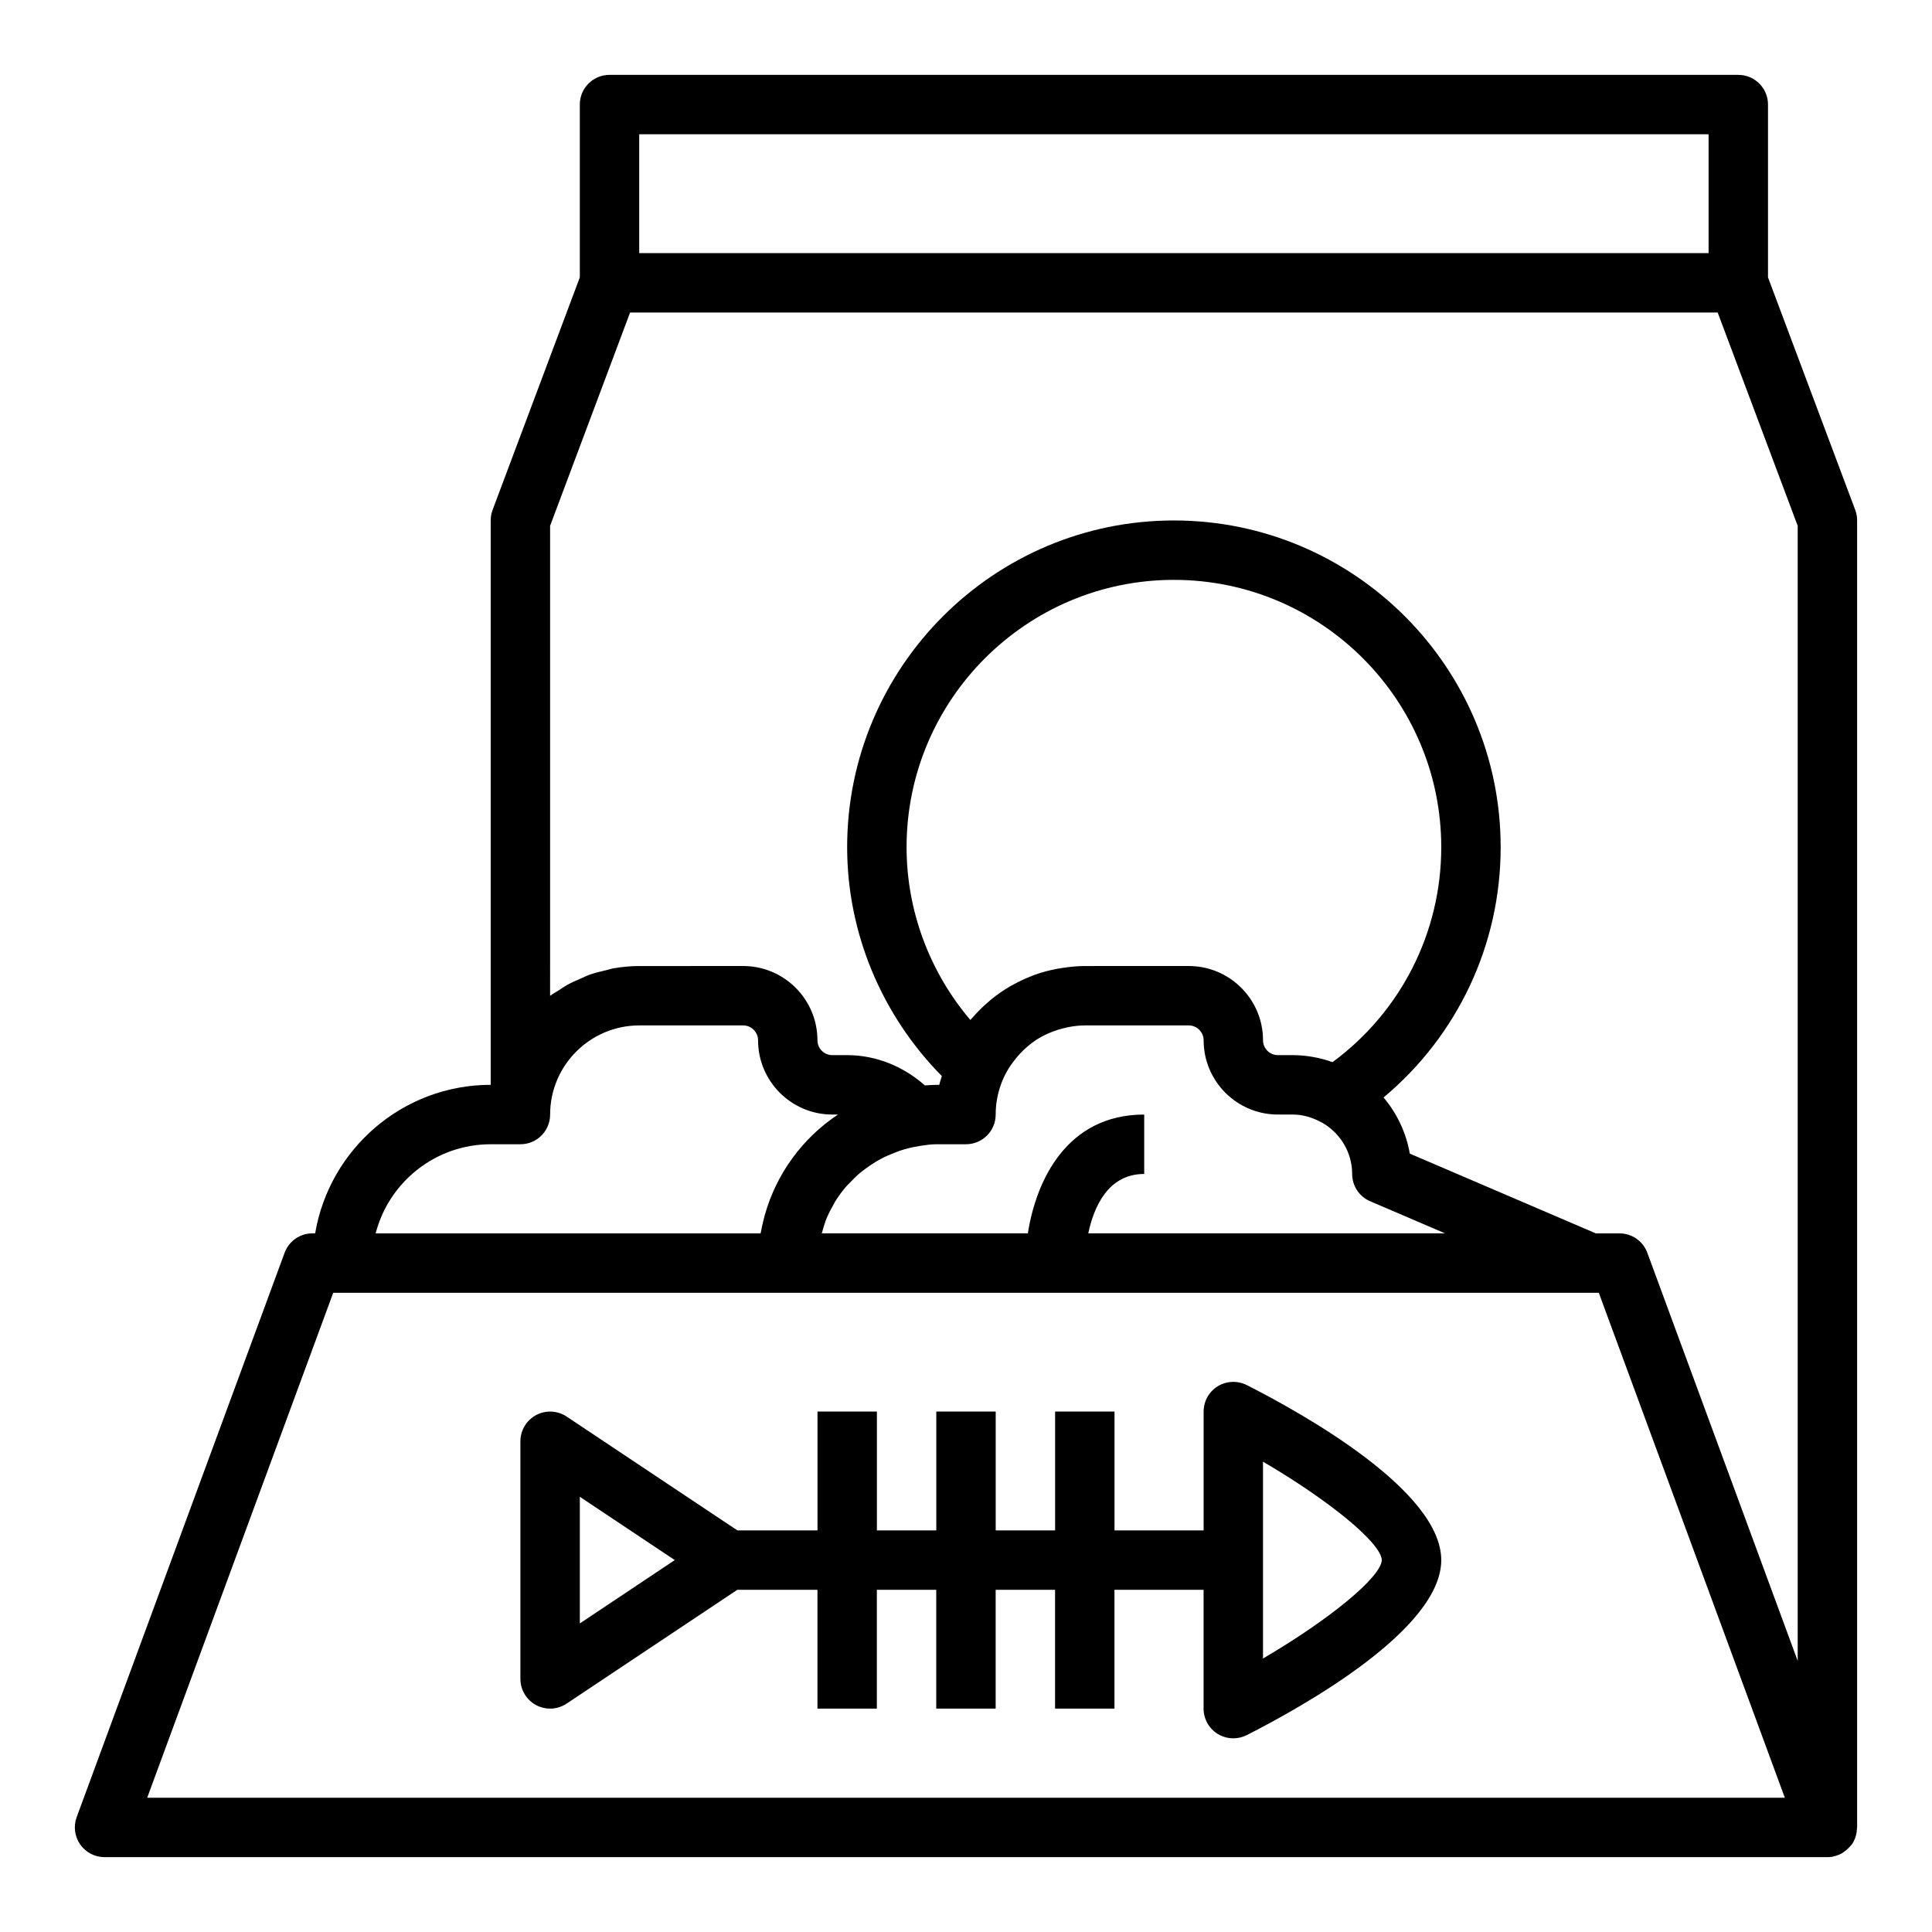
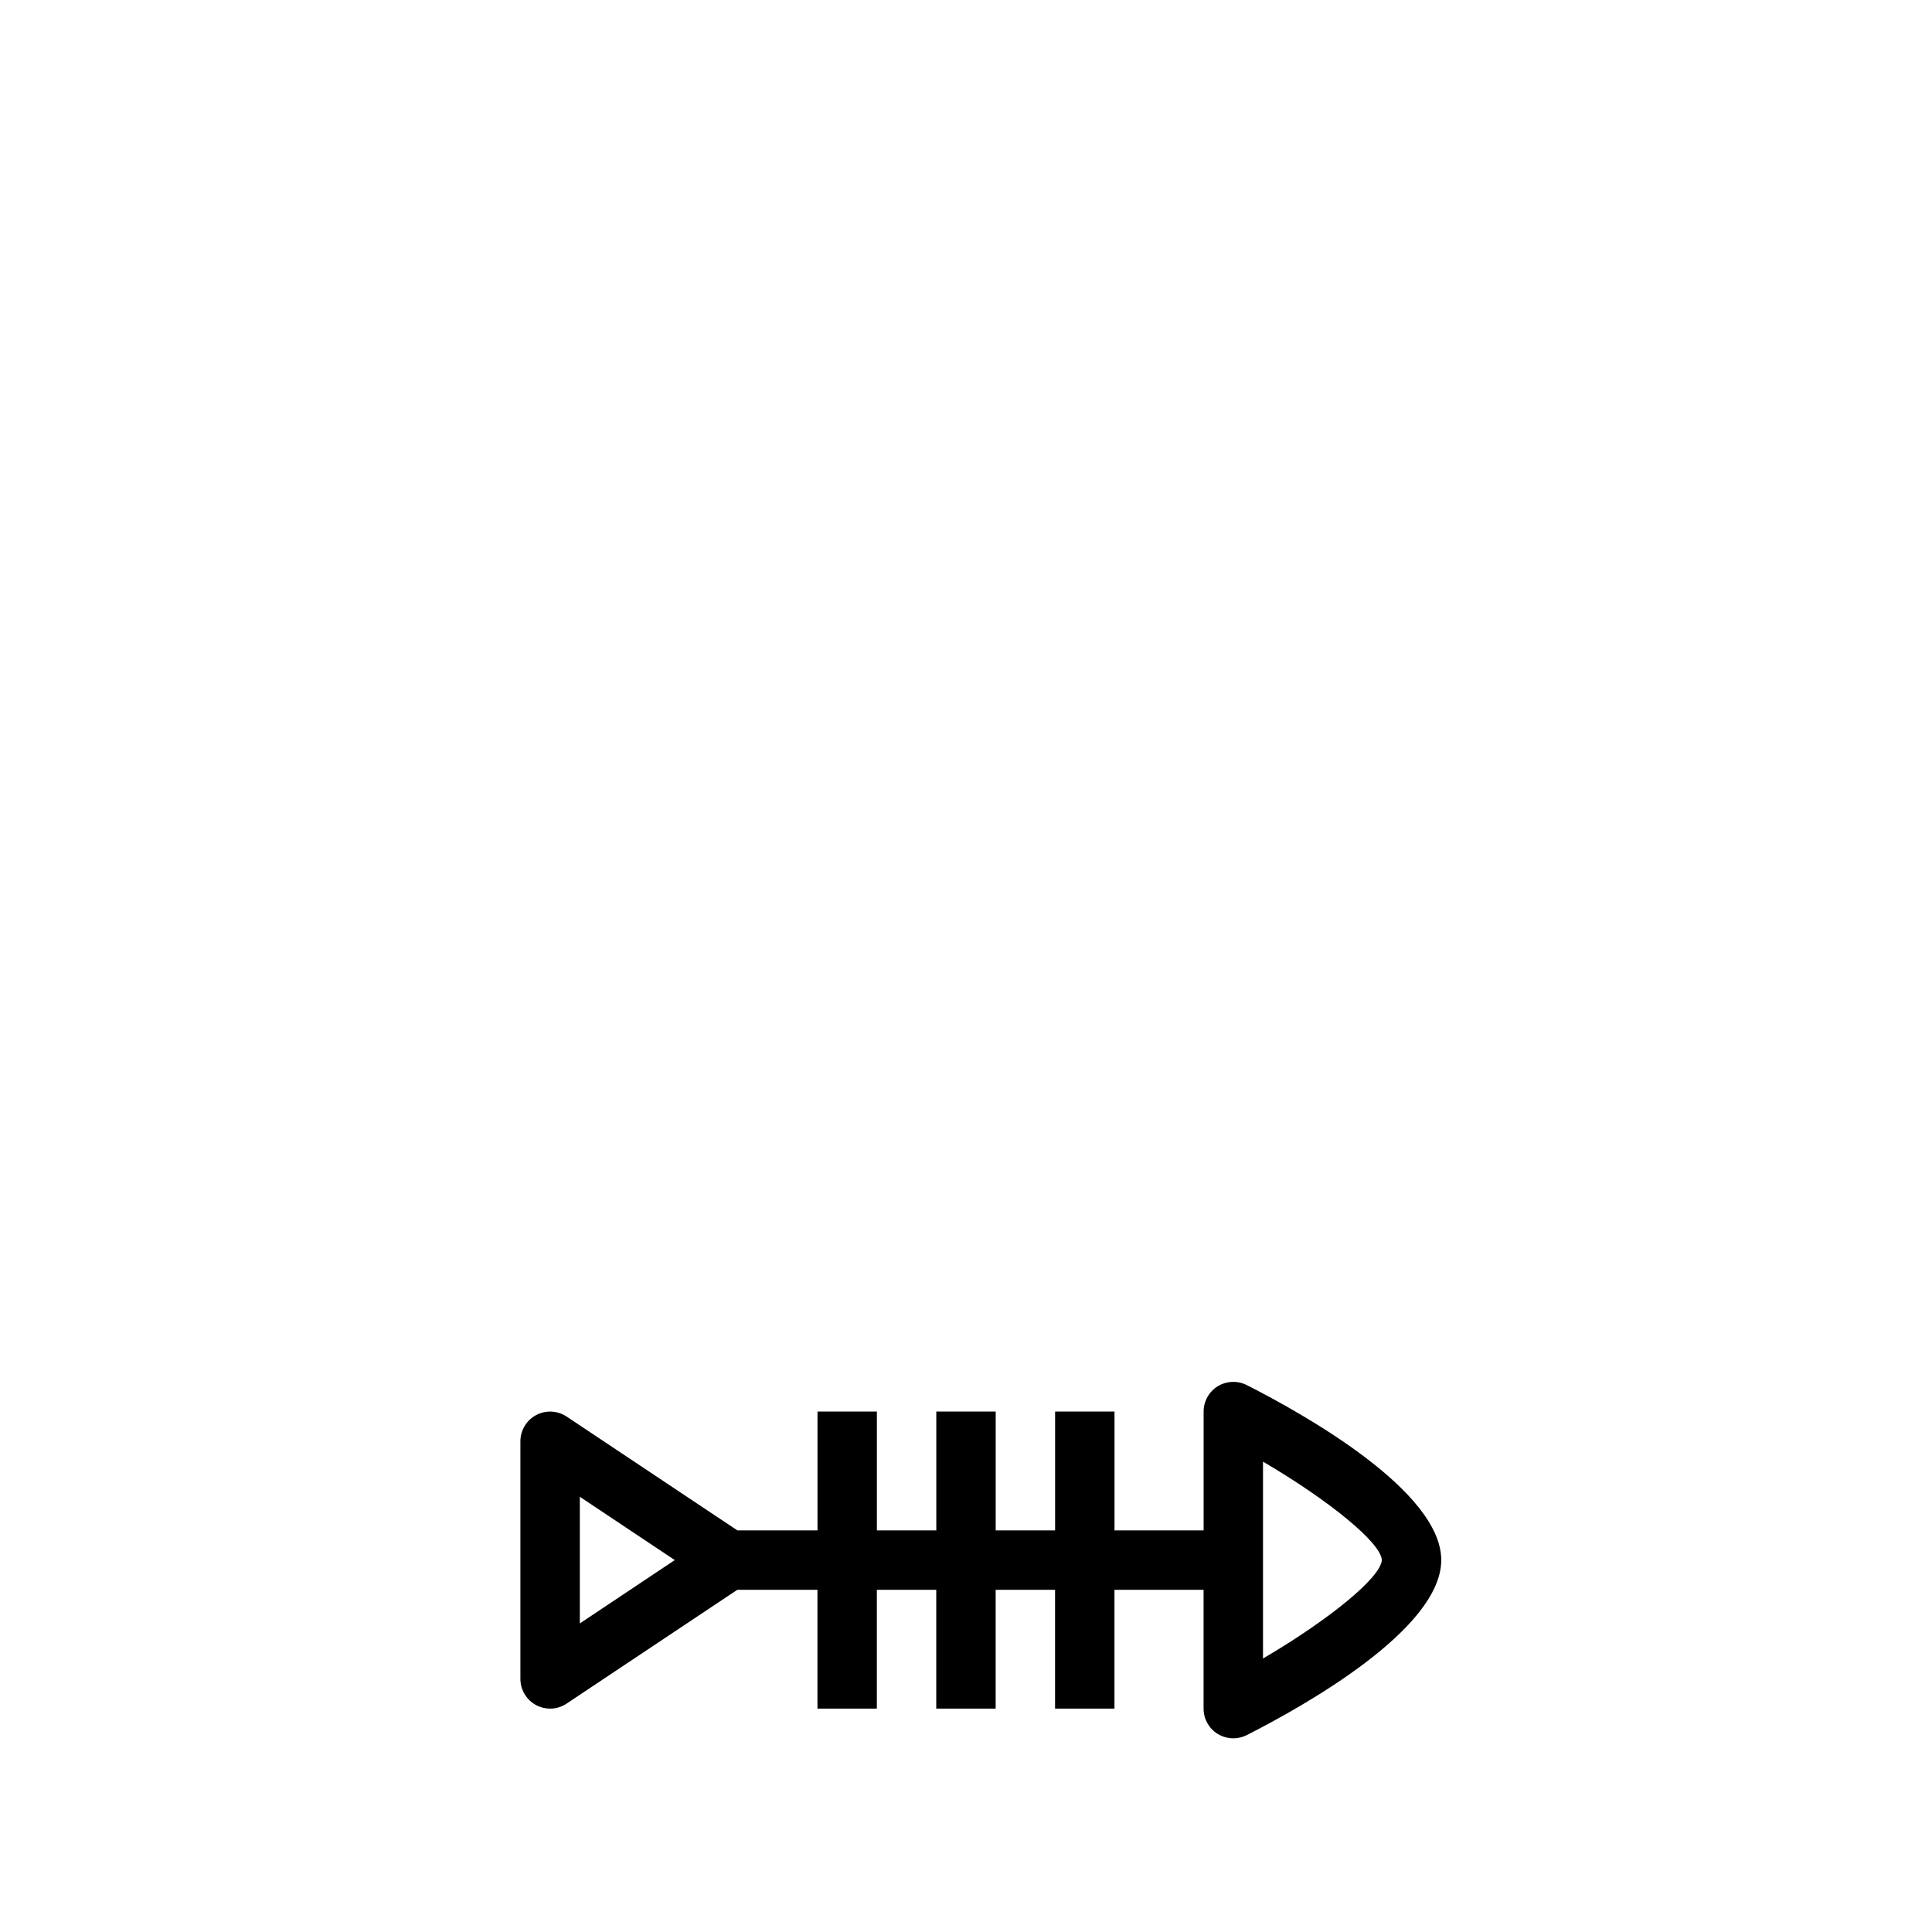
<svg xmlns="http://www.w3.org/2000/svg" fill="#000000" width="800px" height="800px" version="1.1" viewBox="144 144 512 512">
  <g>
    <path d="m474.41 511.06c-2.434-1.227-5.352-1.117-7.691 0.309-2.324 1.43-3.746 3.973-3.746 6.711v31.488h-23.617v-31.488h-15.742v31.488h-15.742v-31.488h-15.742v31.488h-15.742v-31.488h-15.742v31.488h-21.23l-45.25-30.164c-2.418-1.605-5.527-1.762-8.078-0.395-2.574 1.371-4.172 4.039-4.172 6.941v62.977c0 2.906 1.598 5.574 4.156 6.941 1.164 0.625 2.441 0.934 3.715 0.934 1.527 0 3.055-0.449 4.367-1.324l45.25-30.164h21.23v31.488h15.742v-31.488h15.742v31.488h15.742v-31.488h15.742v31.488h15.742v-31.488h23.617v31.488c0 2.738 1.426 5.281 3.754 6.715 1.27 0.762 2.695 1.156 4.129 1.156 1.219 0 2.449-0.285 3.566-0.852 15.5-7.871 51.535-28.156 51.535-46.383 0-18.223-36.035-38.508-51.535-46.379zm-176.75 63.164v-33.566l25.164 16.781zm181.05 9.297v-52.168c17.312 10.141 31.25 21.434 31.488 26.07-0.238 4.668-14.176 15.957-31.488 26.098z" />
-     <path d="m612.54 217.51v-45.797c0-4.352-3.519-7.871-7.871-7.871l-299.14-0.004c-4.352 0-7.871 3.519-7.871 7.871v45.801l-23.121 61.645c-0.332 0.883-0.496 1.82-0.496 2.766v149.57c-23.355 0-42.754 17.059-46.523 39.359h-0.711c-3.297 0-6.25 2.055-7.383 5.148l-55.105 149.57c-0.891 2.418-0.535 5.109 0.93 7.227 1.473 2.106 3.883 3.367 6.457 3.367h456.58 0.023c0.449 0 0.906-0.039 1.363-0.117 0.062-0.016 0.117-0.055 0.188-0.07 0.805-0.164 1.559-0.441 2.266-0.836 0.156-0.086 0.285-0.195 0.434-0.301 0.543-0.355 1.031-0.77 1.48-1.25 0.141-0.156 0.285-0.301 0.418-0.465 0.094-0.117 0.211-0.203 0.301-0.332 0.379-0.543 0.676-1.133 0.906-1.738 0.023-0.07 0.031-0.148 0.055-0.219 0.242-0.715 0.363-1.465 0.395-2.219-0.012-0.113 0.043-0.215 0.043-0.324v-346.37c0-0.945-0.164-1.883-0.496-2.769zm-299.14-37.926h283.39v31.488h-283.39zm-23.617 103.77 21.199-56.539h288.22l21.207 56.539v300.8l-39.848-108.14c-1.133-3.102-4.086-5.156-7.383-5.156h-6.266l-49.301-21.137c-0.969-5.606-3.434-10.699-6.957-14.879 19.59-16.359 31.035-40.461 31.035-66.32 0-47.742-38.848-86.594-86.594-86.594-47.742 0-86.594 38.848-86.594 86.594 0 22.711 9.148 44.492 25.098 60.66-0.211 0.781-0.52 1.52-0.684 2.312l-0.797 0.004c-1.016 0-2.008 0.086-3.016 0.148-5.723-5.062-12.957-8.023-20.598-8.023h-3.938c-2.164 0-3.938-1.77-3.938-3.938 0-10.855-8.824-19.68-19.68-19.68l-27.551 0.004c-2.297 0-4.551 0.219-6.746 0.598-0.723 0.125-1.395 0.363-2.102 0.527-1.449 0.34-2.891 0.668-4.266 1.156-0.797 0.285-1.535 0.668-2.305 1-1.219 0.527-2.441 1.039-3.598 1.684-0.77 0.434-1.488 0.938-2.227 1.418-0.789 0.512-1.621 0.945-2.371 1.512zm126.61 187.5h-54.609c0.109-0.426 0.227-0.852 0.363-1.266 0.148-0.48 0.277-0.969 0.449-1.441 0.109-0.309 0.195-0.629 0.324-0.938 0.52-1.289 1.141-2.527 1.828-3.731 0.18-0.324 0.34-0.66 0.527-0.977 0.859-1.395 1.828-2.723 2.891-3.969 0.008-0.008 0.016-0.023 0.023-0.031 0.293-0.348 0.637-0.652 0.945-0.984 0.844-0.906 1.723-1.777 2.668-2.582 0.457-0.387 0.945-0.746 1.426-1.109 0.898-0.676 1.828-1.316 2.793-1.891 0.535-0.324 1.07-0.637 1.621-0.922 1.047-0.551 2.141-1.016 3.258-1.449 0.512-0.195 1.016-0.426 1.543-0.598 1.66-0.543 3.379-0.984 5.148-1.242 0.047-0.008 0.094-0.031 0.141-0.039 1.457-0.211 2.887-0.449 4.391-0.449h7.871c4.352 0 7.871-3.519 7.871-7.871 0-3.289 0.684-6.422 1.906-9.273 0-0.008 0.008-0.008 0.008-0.016 0.535-1.25 1.203-2.441 1.938-3.566 0.203-0.324 0.449-0.613 0.668-0.93 0.621-0.859 1.281-1.668 2.008-2.434 0.242-0.262 0.488-0.52 0.746-0.762 0.93-0.898 1.922-1.73 2.992-2.473 0.07-0.047 0.125-0.102 0.195-0.148 1.148-0.77 2.379-1.426 3.66-1.984 0.324-0.141 0.66-0.25 1-0.387 0.984-0.387 2-0.699 3.039-0.945 0.402-0.094 0.797-0.195 1.195-0.27 1.391-0.258 2.809-0.43 4.266-0.43h27.551c2.164 0 3.938 1.77 3.938 3.938 0 10.855 8.824 19.68 19.68 19.68h3.934c1.258 0 2.519 0.172 3.762 0.504 0.031 0.008 0.062 0.023 0.102 0.031 1.234 0.34 2.465 0.836 3.668 1.496 0.062 0.039 0.141 0.047 0.203 0.078 4.758 2.723 8.012 7.785 8.012 13.633 0 3.148 1.875 6 4.769 7.234l19.859 8.512h-94.559c1.449-6.879 5.188-15.742 14.824-15.742v-15.742c-20.648-0.004-28.684 17.676-30.836 31.484zm-15.246-56.562c-10.824-12.742-16.895-28.977-16.895-45.773 0-39.07 31.781-70.848 70.848-70.848 39.07 0 70.848 31.781 70.848 70.848 0 22.609-10.691 43.602-28.812 56.961-1.66-0.598-3.387-1.062-5.164-1.371-1.77-0.32-3.57-0.488-5.383-0.488h-3.938c-2.164 0-3.938-1.77-3.938-3.938 0-10.855-8.824-19.68-19.68-19.68l-27.547 0.004c-2.109 0-4.18 0.227-6.219 0.551-0.449 0.07-0.898 0.141-1.34 0.227-1.977 0.387-3.906 0.891-5.777 1.566-0.227 0.078-0.441 0.188-0.668 0.277-1.762 0.668-3.465 1.473-5.102 2.387-0.242 0.133-0.496 0.262-0.738 0.402-1.762 1.031-3.449 2.195-5.031 3.496-0.148 0.125-0.293 0.262-0.441 0.387-1.488 1.25-2.891 2.613-4.18 4.086-0.117 0.141-0.25 0.27-0.371 0.402-0.16 0.176-0.332 0.332-0.473 0.504zm-127.1 32.945h7.871c4.352 0 7.871-3.519 7.871-7.871 0-13.02 10.598-23.617 23.617-23.617h27.551c2.164 0 3.938 1.77 3.938 3.938 0 10.855 8.824 19.68 19.68 19.68h1.496c-9.32 6.188-16.289 15.594-19.383 26.617-0.031 0.094-0.047 0.195-0.078 0.293-0.031 0.117-0.062 0.242-0.094 0.363-0.062 0.219-0.117 0.449-0.172 0.668-0.25 1.016-0.488 2.047-0.676 3.086-0.031 0.156-0.078 0.309-0.102 0.465l-102.01-0.004c3.496-13.574 15.844-23.617 30.488-23.617zm-91.039 173.18 49.301-133.82h335.39l49.301 133.82z" />
  </g>
</svg>